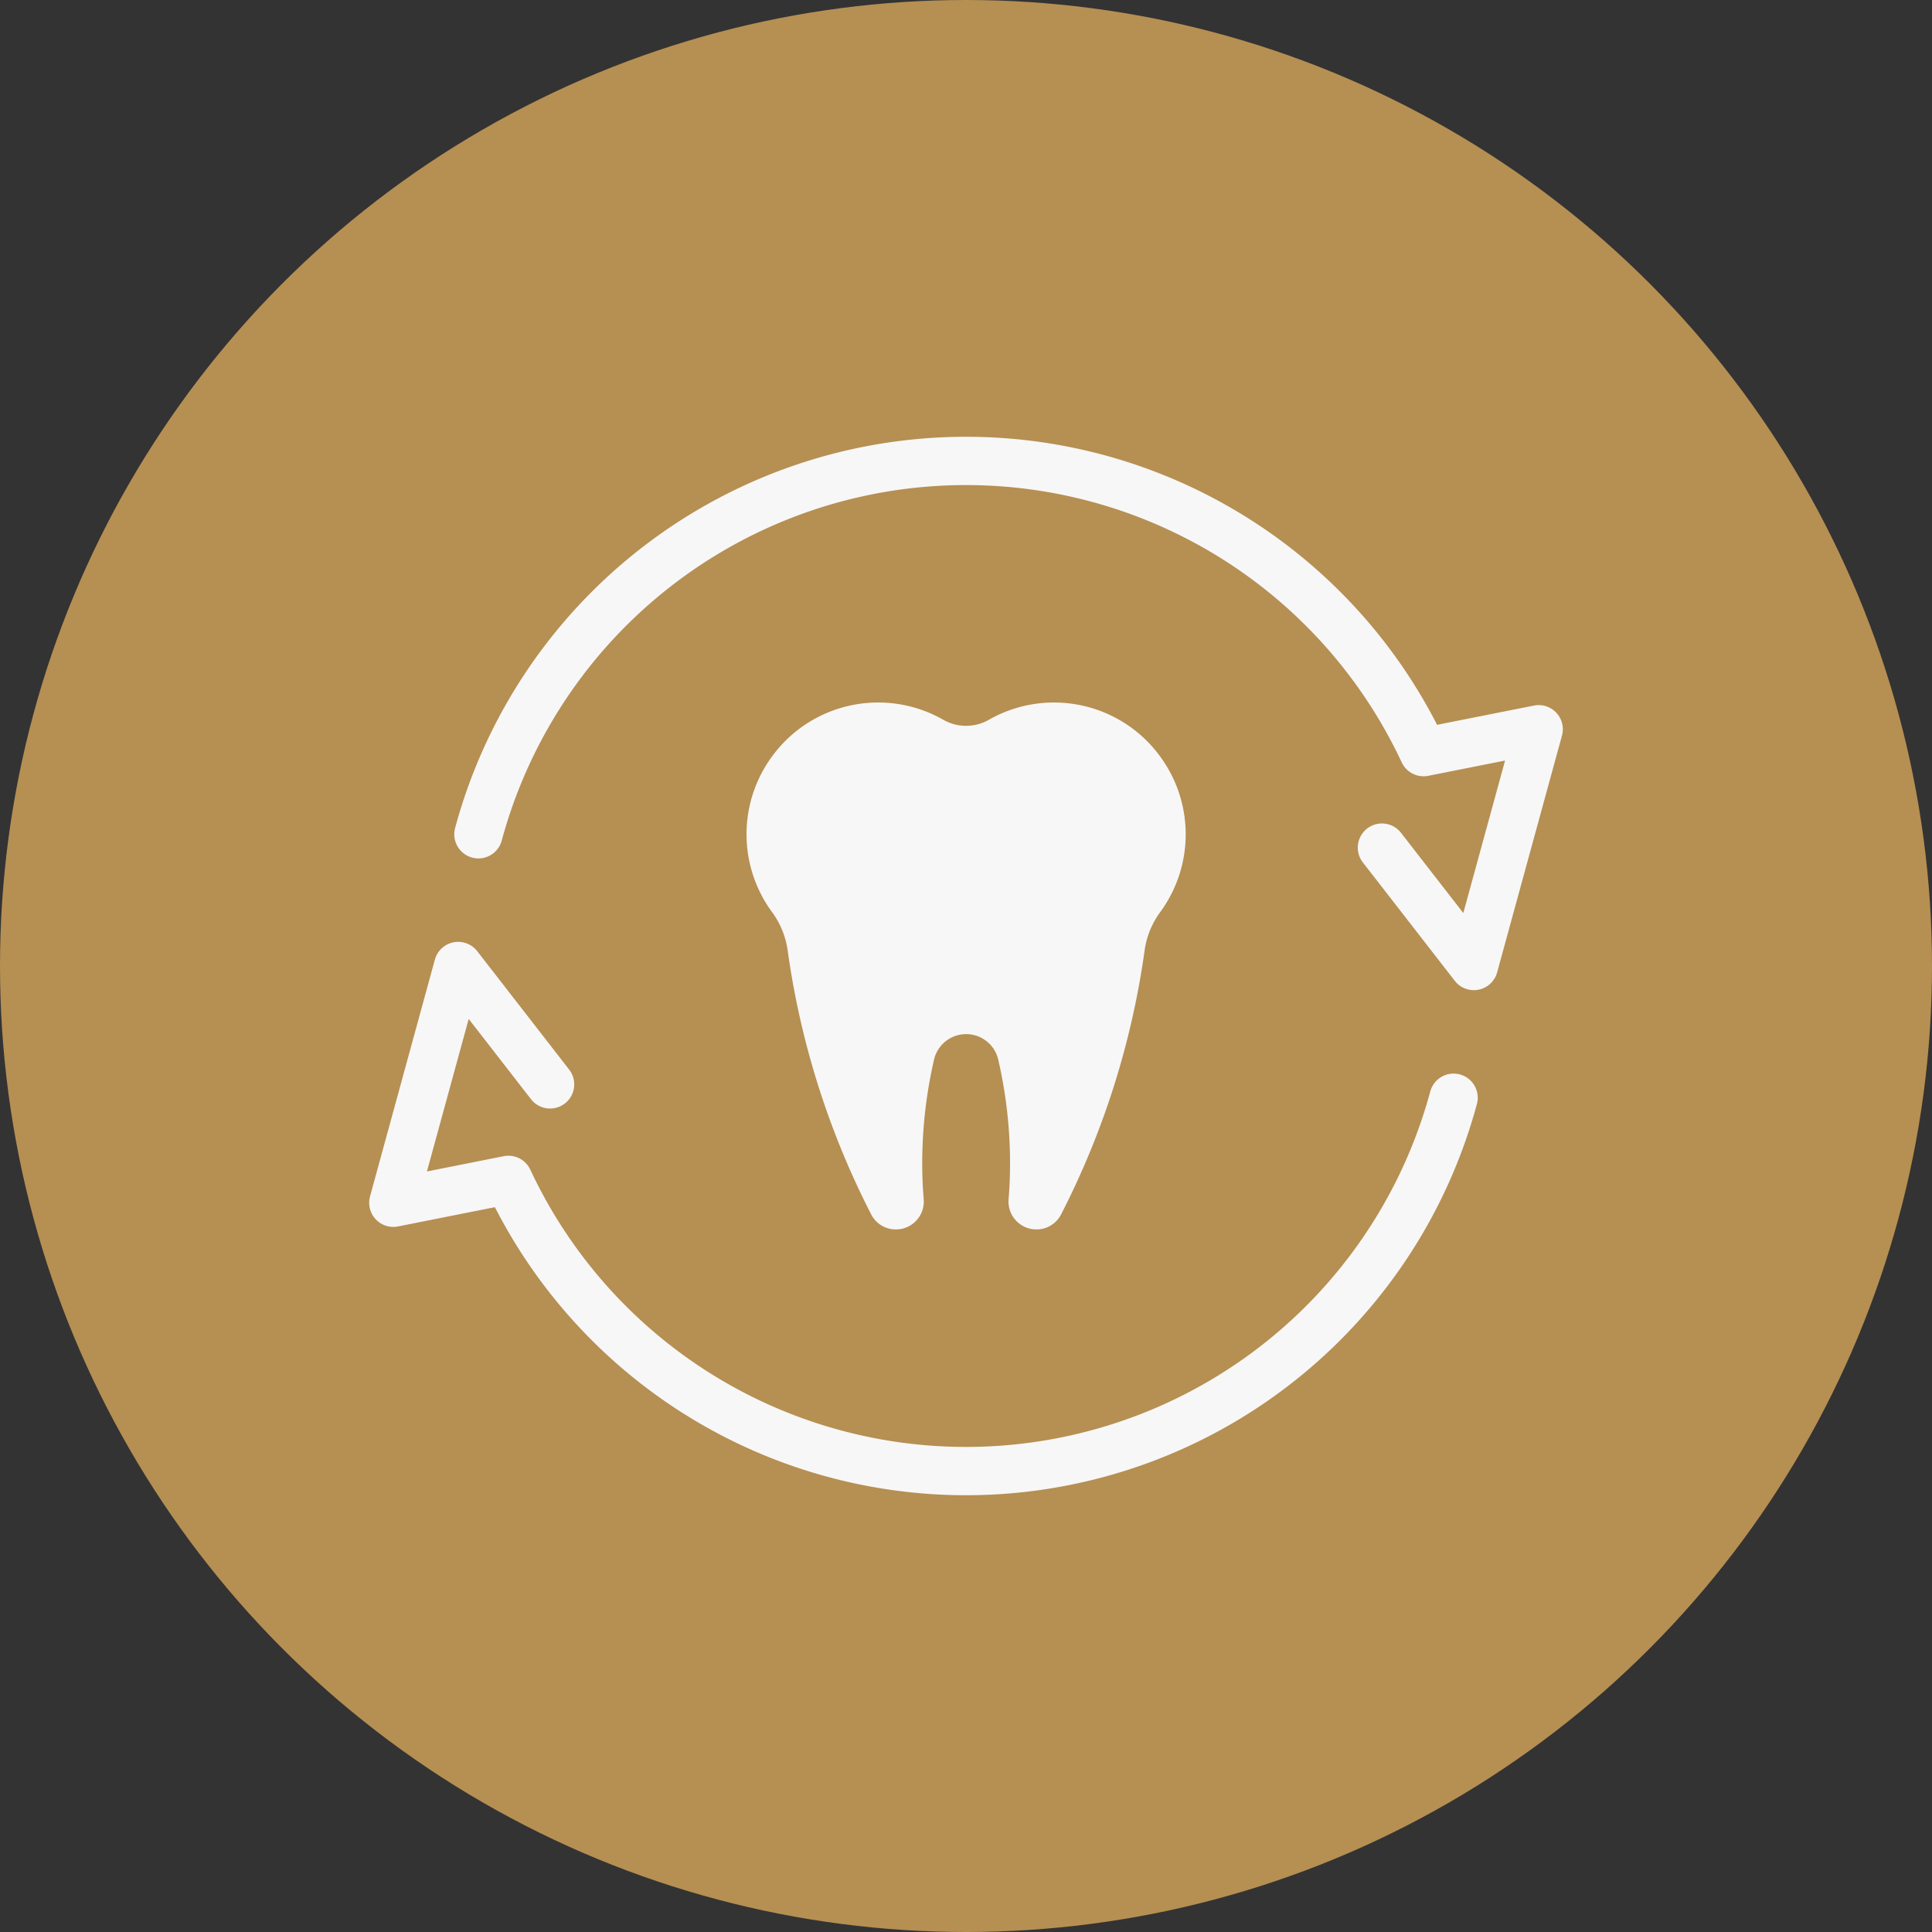
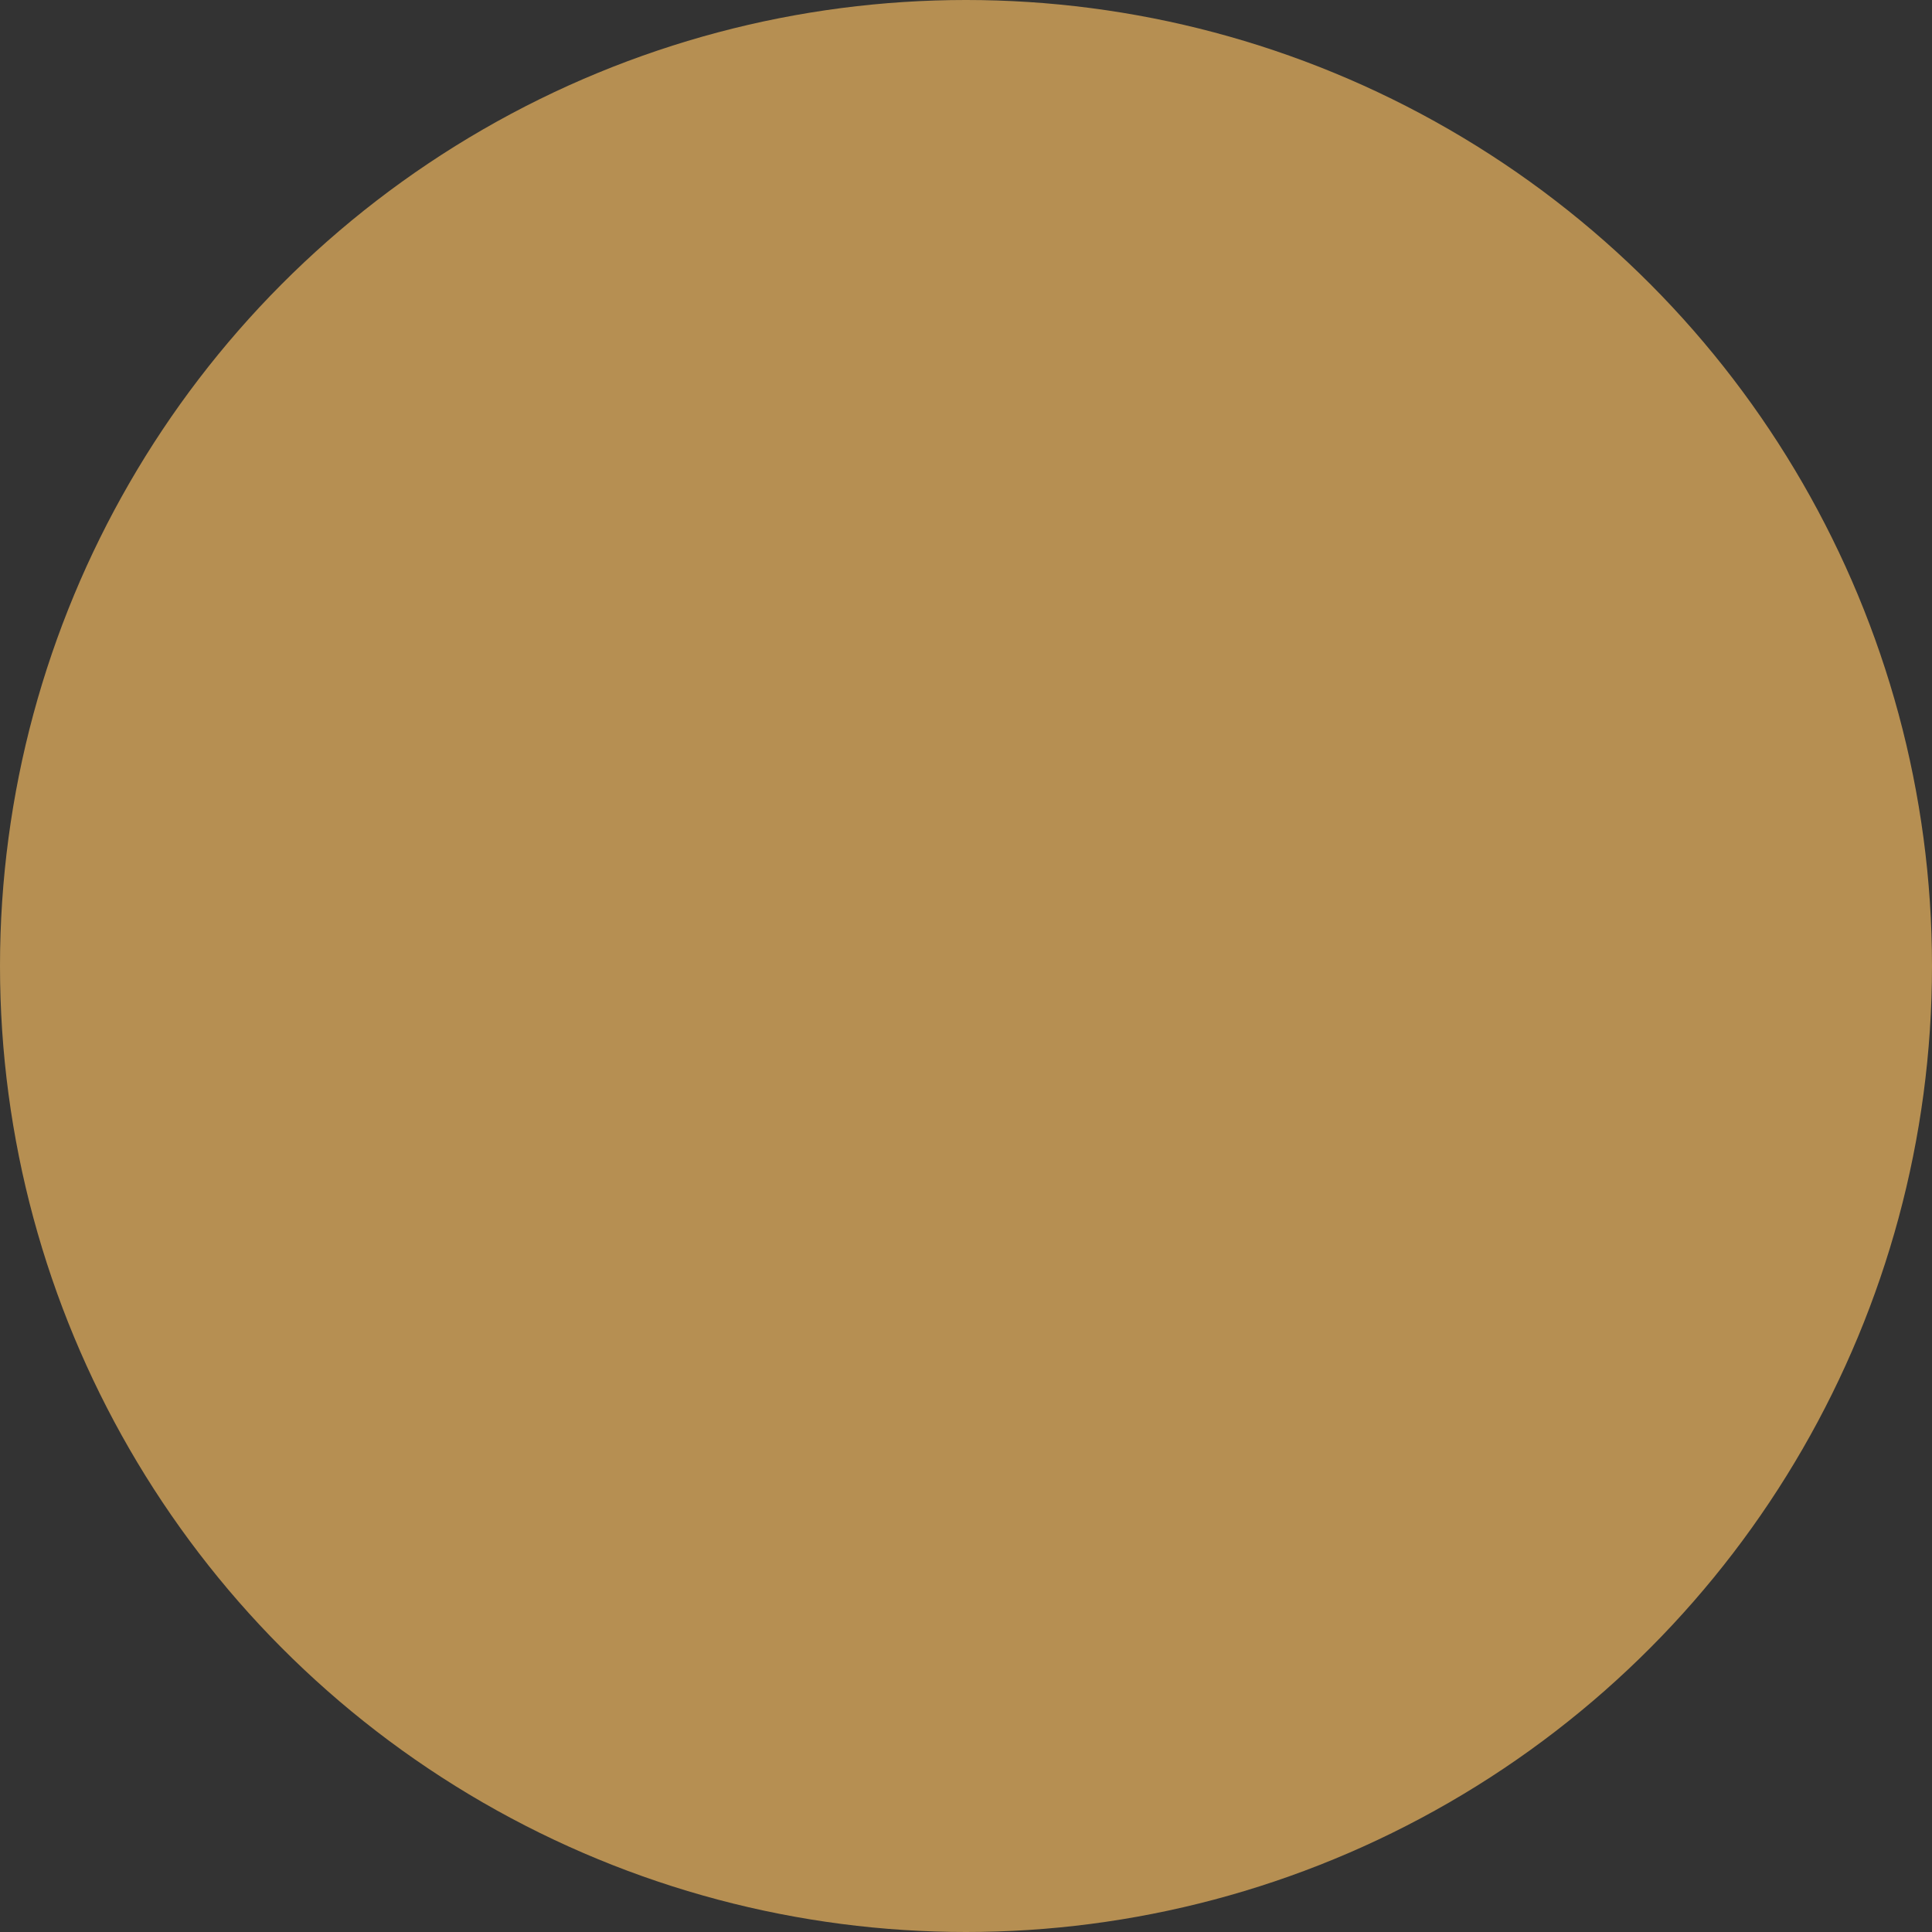
<svg xmlns="http://www.w3.org/2000/svg" id="Layer_1" data-name="Layer 1" viewBox="0 0 70 70">
  <rect x="0" y="0" width="70" height="70" fill="#333333" stroke="none" />
  <defs>
    <style>
      .cls-1 {
        fill: #b68f52;
      }

      .cls-2 {
        fill: #f7f7f7;
      }

      .cls-3, .cls-4 {
        fill: none;
      }

      .cls-4 {
        stroke: #f7f7f7;
        stroke-linecap: round;
        stroke-linejoin: round;
        stroke-width: 1.75px;
      }
    </style>
  </defs>
  <title>saddletowne-dental-services-icons</title>
  <g>
    <circle class="cls-1" cx="35" cy="35" r="35" />
-     <path class="cls-2" d="M42.1,27.5a4.85,4.85,0,0,0-.526-.634,4.763,4.763,0,0,0-5.743-.789,1.66,1.66,0,0,1-1.656,0,4.763,4.763,0,0,0-5.743.789,4.85,4.85,0,0,0-.526.634,4.761,4.761,0,0,0,.054,5.529,3.053,3.053,0,0,1,.574,1.376,30.026,30.026,0,0,0,3.033,9.6,1,1,0,0,0,.9.54h0a1.011,1.011,0,0,0,1-1.1q-.053-.636-.053-1.286a16.729,16.729,0,0,1,.432-3.784,1.194,1.194,0,0,1,2.318,0,16.729,16.729,0,0,1,.432,3.784q0,.649-.053,1.286a1.011,1.011,0,0,0,1,1.1h0a1,1,0,0,0,.9-.54,30.026,30.026,0,0,0,3.033-9.6,3.053,3.053,0,0,1,.574-1.376A4.761,4.761,0,0,0,42.1,27.5Z" />
-     <path class="cls-3" d="M42.1,27.5a4.85,4.85,0,0,0-.526-.634,4.763,4.763,0,0,0-5.743-.789,1.66,1.66,0,0,1-1.656,0,4.763,4.763,0,0,0-5.743.789,4.85,4.85,0,0,0-.526.634,4.761,4.761,0,0,0,.054,5.529,3.053,3.053,0,0,1,.574,1.376,30.026,30.026,0,0,0,3.033,9.6,1,1,0,0,0,.9.54h0a1.011,1.011,0,0,0,1-1.1q-.053-.636-.053-1.286a16.729,16.729,0,0,1,.432-3.784,1.194,1.194,0,0,1,2.318,0,16.729,16.729,0,0,1,.432,3.784q0,.649-.053,1.286a1.011,1.011,0,0,0,1,1.1h0a1,1,0,0,0,.9-.54,30.026,30.026,0,0,0,3.033-9.6,3.053,3.053,0,0,1,.574-1.376A4.761,4.761,0,0,0,42.1,27.5Z" />
-     <path class="cls-4" d="M50.07,30.711,53.4,35l2.349-8.578-4.17.829a18.3,18.3,0,0,0-34.245,2.976" />
-     <path class="cls-4" d="M19.93,39.289,16.6,35l-2.349,8.578,4.17-.829a18.3,18.3,0,0,0,34.245-2.976" />
  </g>
</svg>